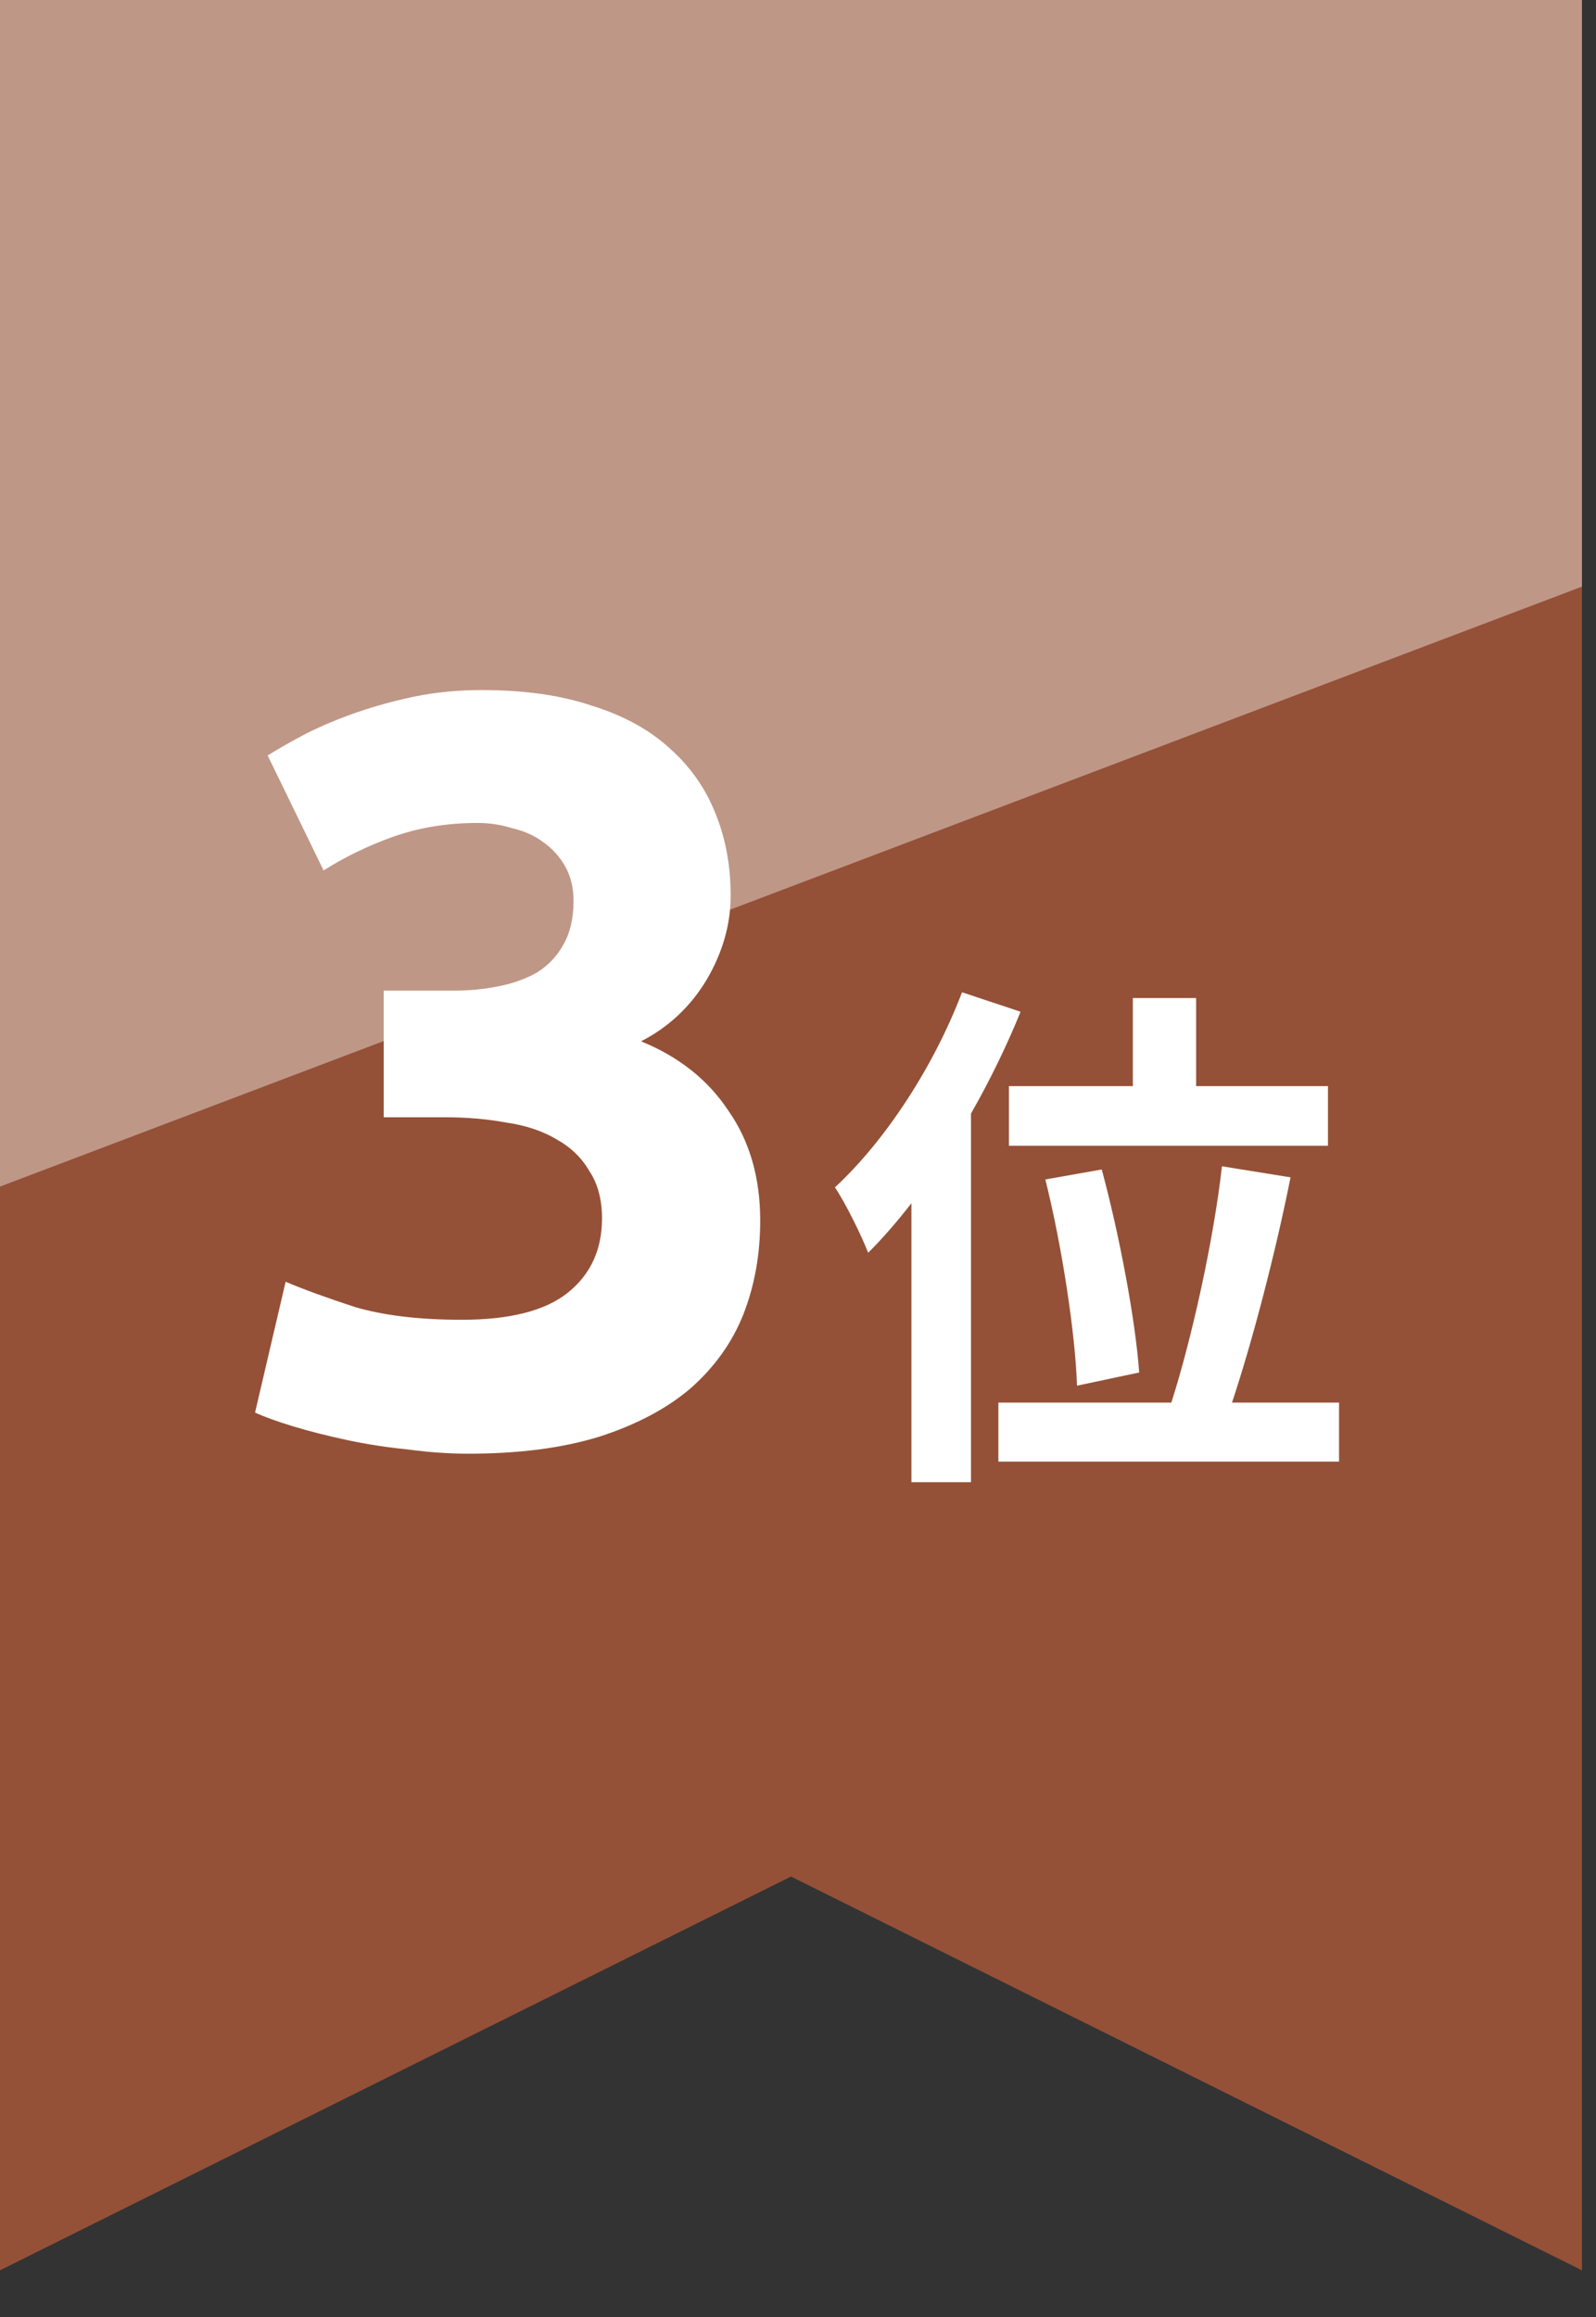
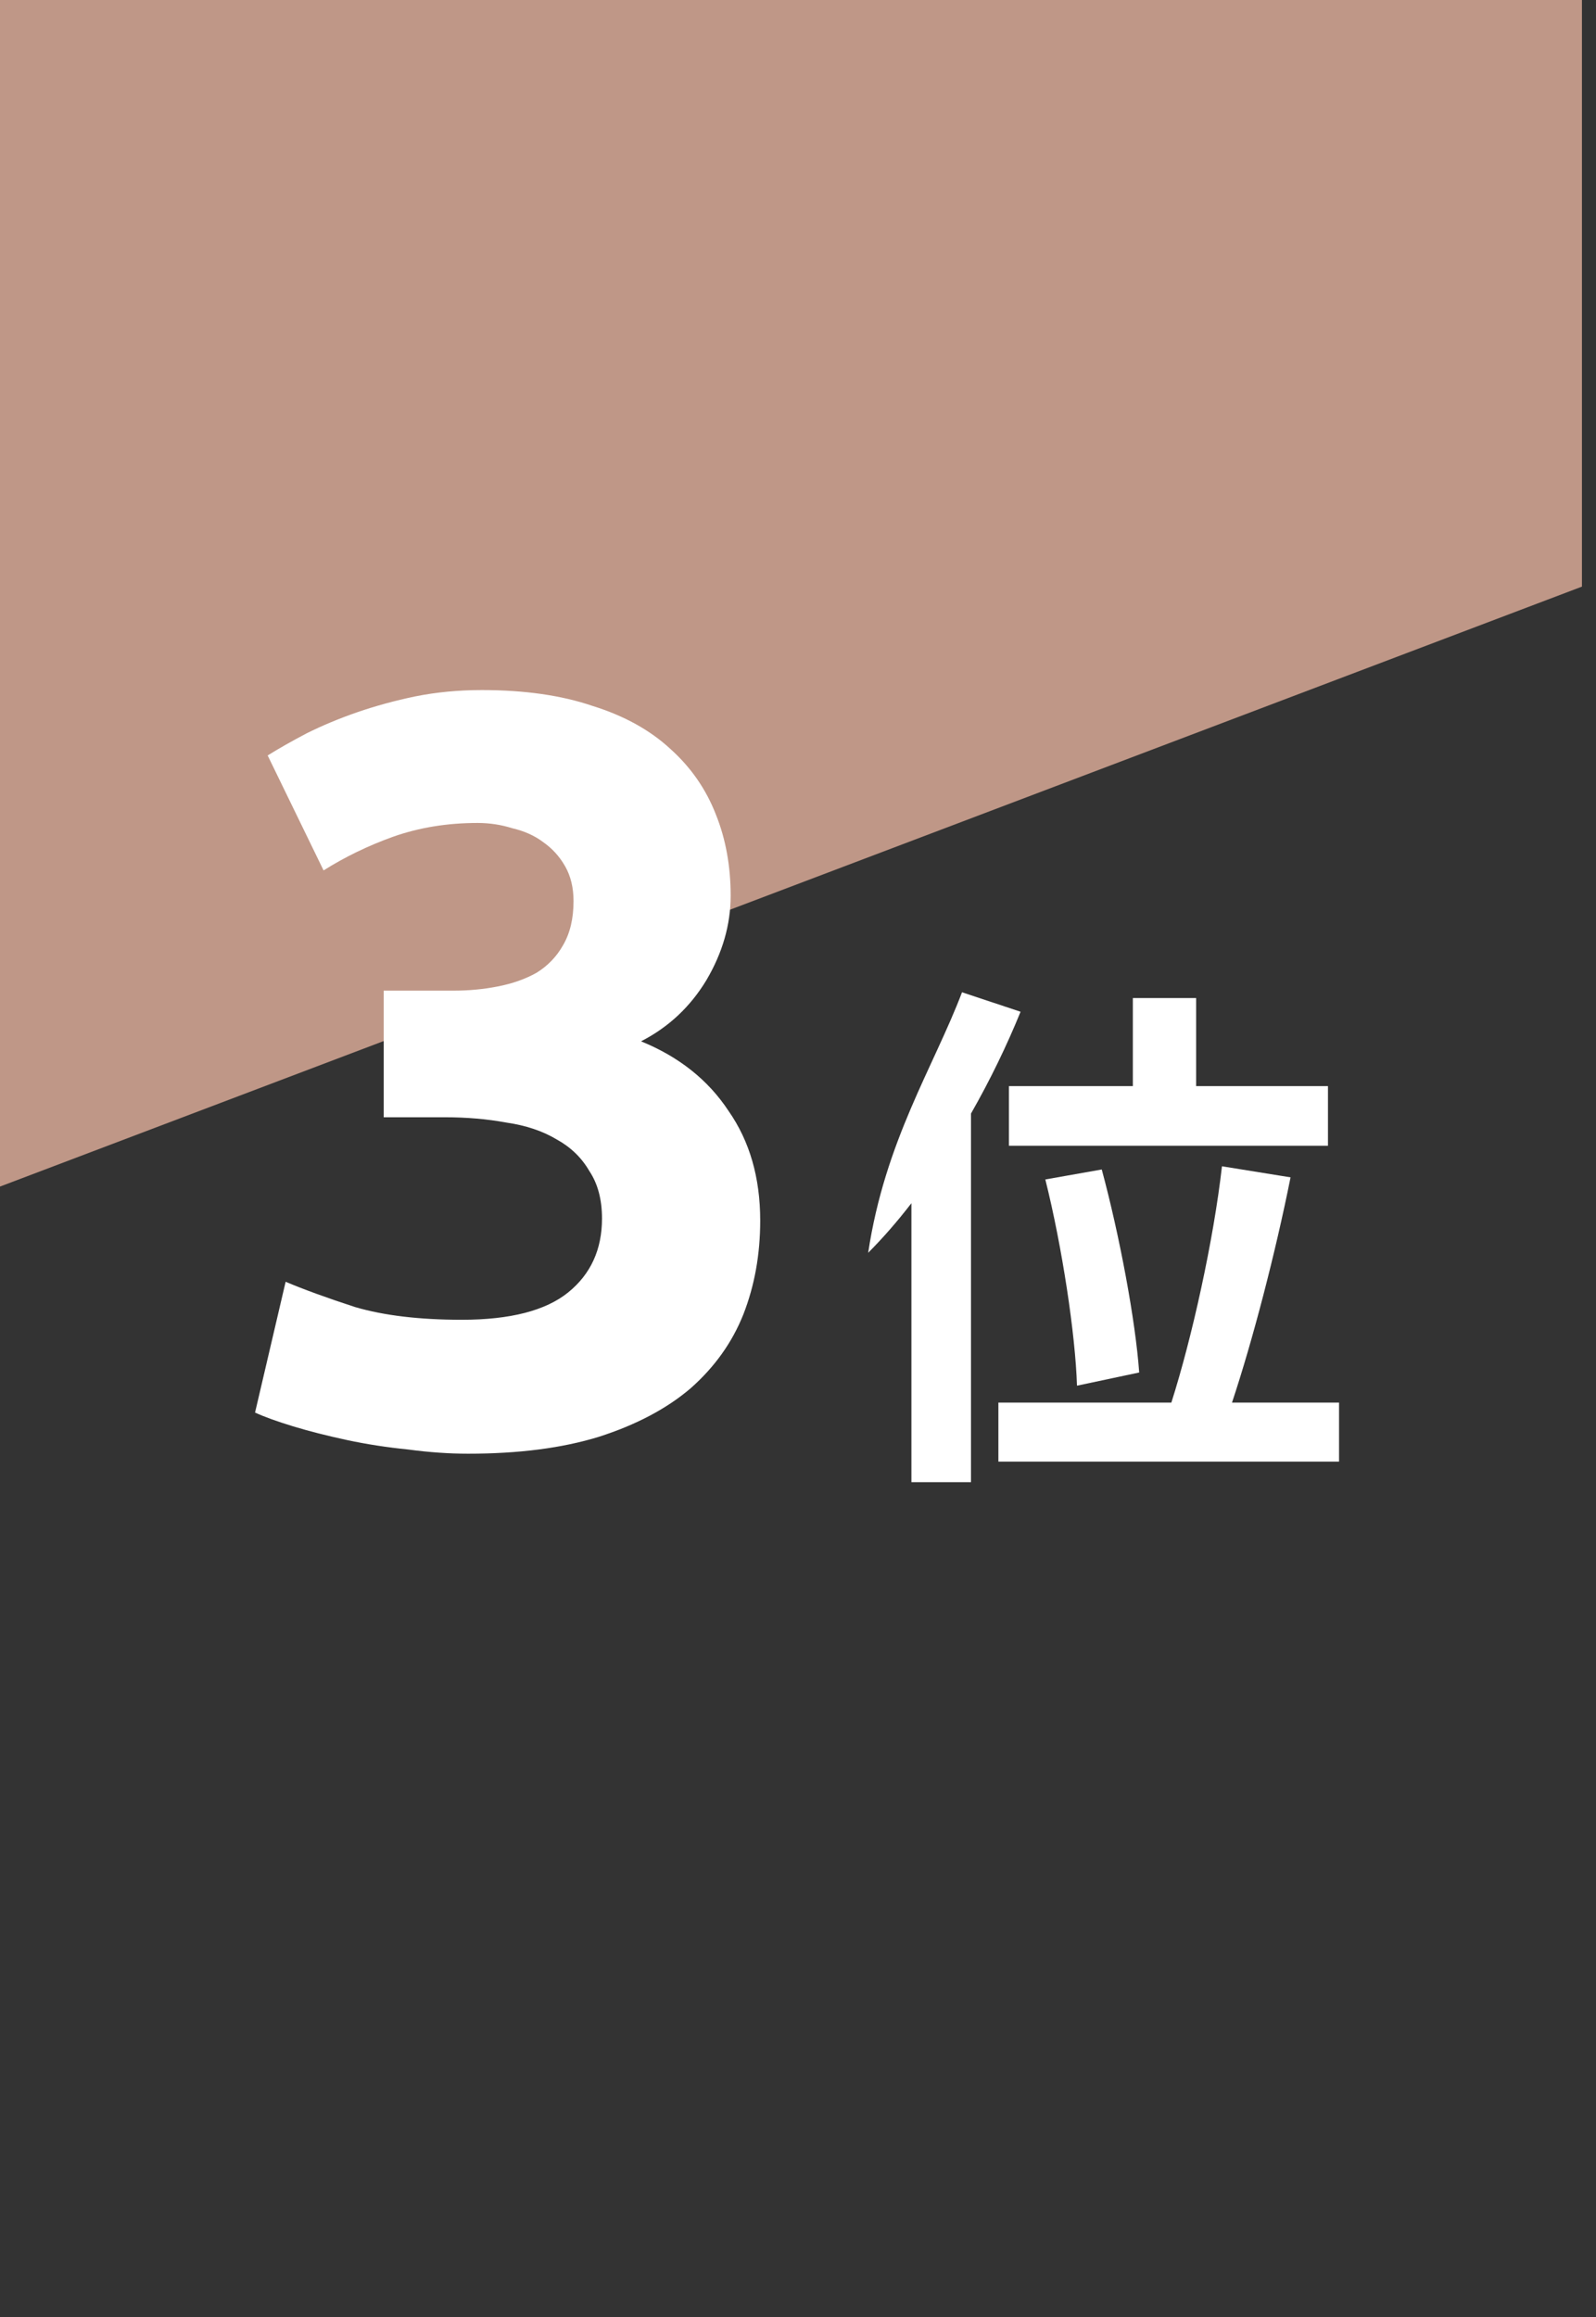
<svg xmlns="http://www.w3.org/2000/svg" width="31" height="45" viewBox="0 0 31 45" fill="none">
  <rect x="0" y="0" width="31" height="45" fill="#333333" stroke="none" />
-   <path d="M30.727 44.093L15.364 36.445L0 44.093V0H30.727V44.093Z" fill="#945137" />
  <path d="M30.727 11.393L0 23.045V0H30.727V11.393Z" fill="#BF9787" />
-   <path d="M19.597 21.094H22.004V19.384H23.233V21.094H25.794V22.252H19.597V21.094ZM22.127 26.656L20.919 26.912C20.888 25.919 20.632 24.218 20.304 22.907L21.4 22.713C21.748 24.003 22.056 25.652 22.127 26.656ZM18.686 19.271L19.823 19.65C19.556 20.306 19.229 20.982 18.86 21.627V28.786H17.703V23.368C17.426 23.727 17.149 24.044 16.863 24.331C16.75 24.034 16.422 23.358 16.217 23.061C17.19 22.16 18.133 20.726 18.686 19.271ZM23.93 27.24H26.009V28.387H19.392V27.24H22.752C23.151 25.99 23.571 24.095 23.735 22.651L25.067 22.866C24.77 24.351 24.329 26.041 23.93 27.24Z" fill="white" />
+   <path d="M19.597 21.094H22.004V19.384H23.233V21.094H25.794V22.252H19.597V21.094ZM22.127 26.656L20.919 26.912C20.888 25.919 20.632 24.218 20.304 22.907L21.4 22.713C21.748 24.003 22.056 25.652 22.127 26.656ZM18.686 19.271L19.823 19.65C19.556 20.306 19.229 20.982 18.86 21.627V28.786H17.703V23.368C17.426 23.727 17.149 24.044 16.863 24.331C17.19 22.16 18.133 20.726 18.686 19.271ZM23.93 27.24H26.009V28.387H19.392V27.24H22.752C23.151 25.99 23.571 24.095 23.735 22.651L25.067 22.866C24.77 24.351 24.329 26.041 23.93 27.24Z" fill="white" />
  <path d="M9.092 28.233C8.723 28.233 8.334 28.206 7.924 28.151C7.514 28.11 7.118 28.049 6.736 27.967C6.353 27.885 6.005 27.796 5.691 27.701C5.377 27.605 5.131 27.516 4.954 27.434L5.548 24.894C5.903 25.044 6.353 25.208 6.9 25.386C7.46 25.55 8.149 25.632 8.969 25.632C9.911 25.632 10.601 25.454 11.038 25.099C11.475 24.744 11.693 24.266 11.693 23.665C11.693 23.296 11.611 22.989 11.447 22.743C11.297 22.484 11.085 22.279 10.812 22.129C10.539 21.965 10.211 21.856 9.829 21.801C9.46 21.733 9.064 21.699 8.641 21.699H7.453V19.24H8.805C9.105 19.24 9.392 19.213 9.665 19.159C9.952 19.104 10.204 19.015 10.423 18.892C10.642 18.756 10.812 18.578 10.935 18.36C11.072 18.127 11.14 17.841 11.14 17.499C11.14 17.24 11.085 17.014 10.976 16.823C10.867 16.632 10.723 16.475 10.546 16.352C10.382 16.229 10.184 16.14 9.952 16.086C9.733 16.017 9.508 15.983 9.276 15.983C8.689 15.983 8.142 16.072 7.637 16.25C7.145 16.427 6.695 16.646 6.285 16.905L5.199 14.672C5.418 14.536 5.671 14.392 5.957 14.242C6.258 14.092 6.586 13.955 6.941 13.832C7.296 13.71 7.671 13.607 8.067 13.525C8.477 13.443 8.907 13.402 9.358 13.402C10.191 13.402 10.908 13.505 11.509 13.71C12.123 13.901 12.629 14.181 13.025 14.549C13.421 14.905 13.714 15.328 13.905 15.819C14.097 16.297 14.192 16.823 14.192 17.397C14.192 17.957 14.035 18.503 13.721 19.036C13.407 19.555 12.984 19.951 12.451 20.224C13.188 20.524 13.755 20.975 14.151 21.576C14.561 22.163 14.766 22.873 14.766 23.706C14.766 24.362 14.657 24.969 14.438 25.529C14.22 26.076 13.878 26.553 13.414 26.963C12.95 27.359 12.355 27.673 11.632 27.905C10.921 28.124 10.075 28.233 9.092 28.233Z" fill="white" />
</svg>